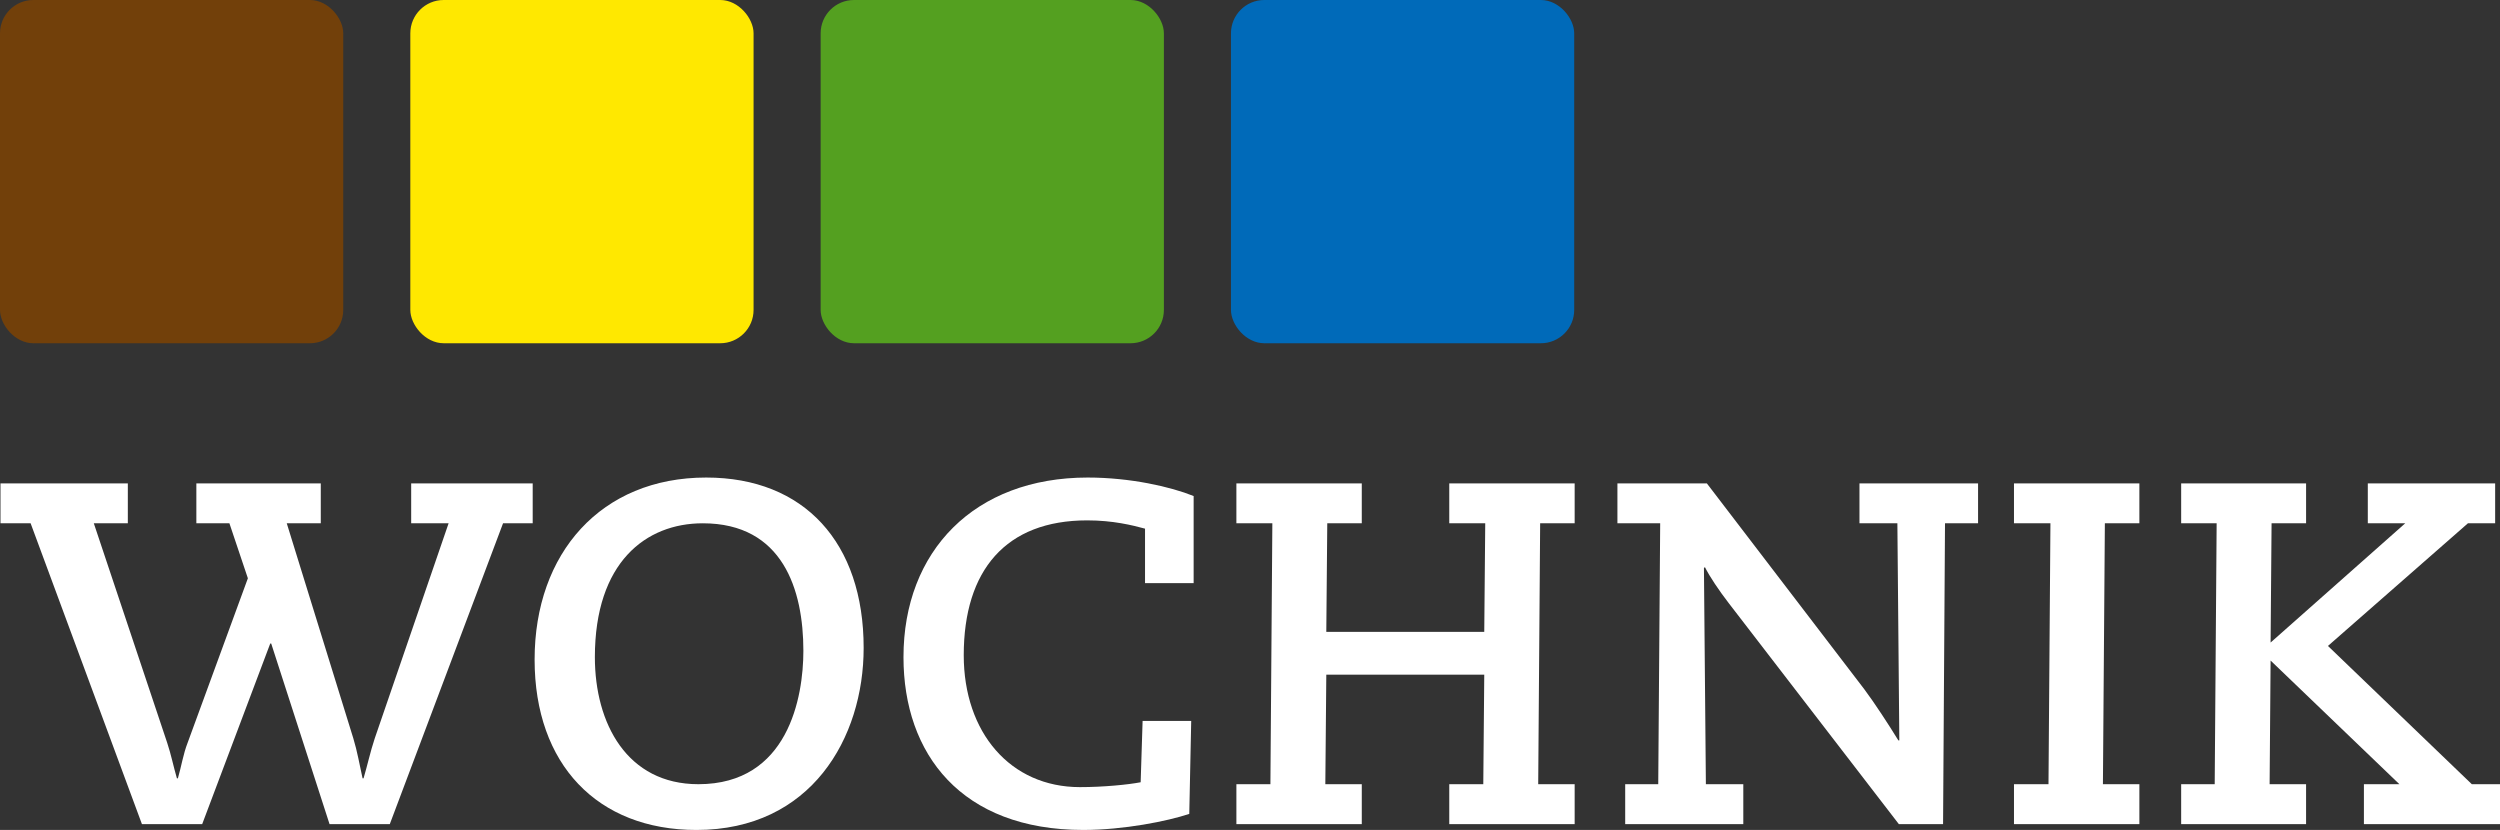
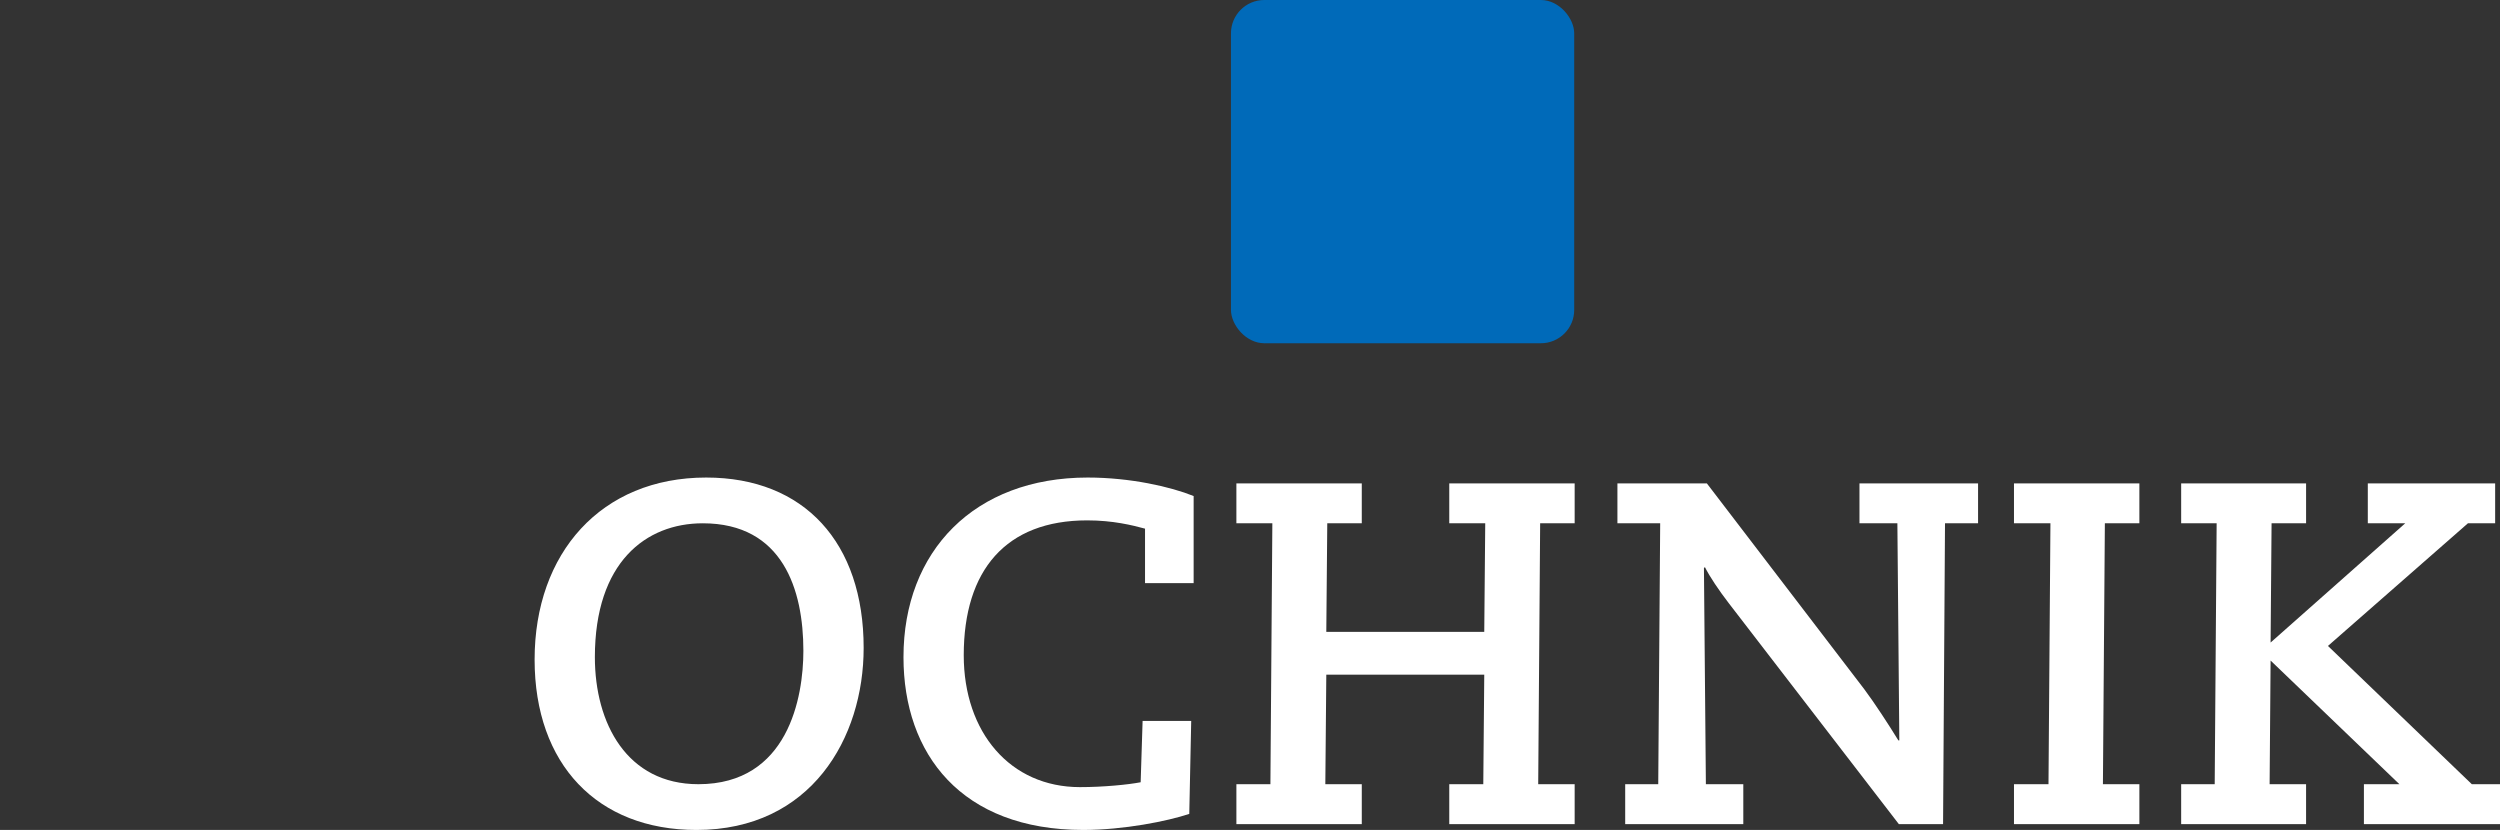
<svg xmlns="http://www.w3.org/2000/svg" data-name="Ebene 2" height="141.183" id="Ebene_2" viewBox="0 0 425.274 141.183" width="425.274">
  <rect x="0" y="0" width="425.274" height="141.183" fill="#333333" stroke="none" />
  <defs>
    <style>
      .cls-1 {
        fill: #fff;
      }

      .cls-2 {
        fill: #54a020;
      }

      .cls-3 {
        fill: #ffe800;
      }

      .cls-4 {
        fill: #72400a;
      }

      .cls-5 {
        fill: #006ab9;
      }
    </style>
  </defs>
  <g data-name="Ebene 1" id="Ebene_1-2">
    <g>
-       <path class="cls-1" d="m.083,82.228h21.662v6.789h-5.787l12.484,37.344c.662,1.987,1.075,4.058,1.654,6.045h.165c.579-1.987.91-4.14,1.654-6.045l10.252-27.987-3.142-9.357h-5.622v-6.789h21.166v6.789h-5.788l11.327,36.598c.661,2.154,1.075,4.555,1.571,6.79h.165c.662-2.236,1.158-4.554,1.902-6.79l12.567-36.598h-6.366v-6.789h20.67v6.789h-5.043l-19.264,51.172h-10.252l-9.922-30.719h-.165l-11.575,30.719h-10.252L5.209,89.017H.083v-6.789Z" />
      <path class="cls-1" d="m120.127,81.234c16.701,0,26.788,11.096,26.788,28.981,0,15.319-8.93,30.969-28.442,30.969-16.866,0-27.532-11.178-27.532-28.981,0-18.134,11.327-30.969,29.186-30.969Zm-1.323,52.166c15.295,0,17.858-14.822,17.858-22.688,0-10.35-3.473-21.694-17.114-21.694-9.673,0-18.355,6.625-18.355,22.771,0,11.26,5.457,21.611,17.611,21.611Z" />
      <path class="cls-1" d="m194.781,99.202v-9.273c-2.15-.58-5.457-1.408-9.838-1.408-13.808,0-21.001,8.446-21.001,22.937,0,13.165,7.937,22.439,19.761,22.439,3.968,0,8.185-.413,10.334-.827l.331-10.433h8.268l-.33,15.815c-3.721,1.242-11.162,2.732-18.024,2.732-20.753,0-30.591-12.917-30.591-29.395,0-18.051,12.071-30.554,31.335-30.554,7.276,0,14.139,1.574,18.024,3.147v14.821h-8.268Z" />
      <path class="cls-1" d="m246.534,133.4h5.787l.166-18.631h-26.87l-.166,18.631h6.201v6.789h-21.33v-6.789h5.787l.33-44.383h-6.118v-6.789h21.33v6.789h-5.87l-.165,18.465h26.87l.166-18.465h-6.119v-6.789h21.331v6.789h-5.87l-.33,44.383h6.201v6.789h-21.331v-6.789Z" />
      <path class="cls-1" d="m276.46,133.4h5.623l.33-44.383h-7.275v-6.789h15.213l26.788,35.025c1.737,2.318,4.217,6.127,5.787,8.694h.166l-.33-36.93h-6.449v-6.789h20.174v6.789h-5.623l-.33,51.172h-7.524l-28.937-37.592c-1.654-2.153-3.225-4.471-4.051-6.127l-.166.165.33,36.765h6.366v6.789h-20.091v-6.789Z" />
      <path class="cls-1" d="m342.598,133.4h5.87l.33-44.383h-6.201v-6.789h21.33v6.789h-5.87l-.33,44.383h6.201v6.789h-21.33v-6.789Z" />
      <path class="cls-1" d="m371.037,133.4h5.705l.33-44.383h-6.035v-6.789h21.249v6.789h-5.87l-.166,20.287,22.902-20.287h-6.366v-6.789h21.662v6.789h-4.63l-23.811,20.866,24.472,23.517h4.795v6.789h-23.15v-6.789h6.036l-21.91-21.032-.166,21.032h6.202v6.789h-21.249v-6.789Z" />
    </g>
    <rect class="cls-5" height="58.39" rx="5.669" ry="5.669" width="58.39" x="209.399" y="0" />
-     <rect class="cls-2" height="58.39" rx="5.669" ry="5.669" width="58.39" x="139.599" y="0" />
-     <rect class="cls-3" height="58.39" rx="5.669" ry="5.669" width="58.39" x="69.8" y="0" />
-     <rect class="cls-4" height="58.39" rx="5.669" ry="5.669" width="58.39" x="0" y="0" />
  </g>
</svg>